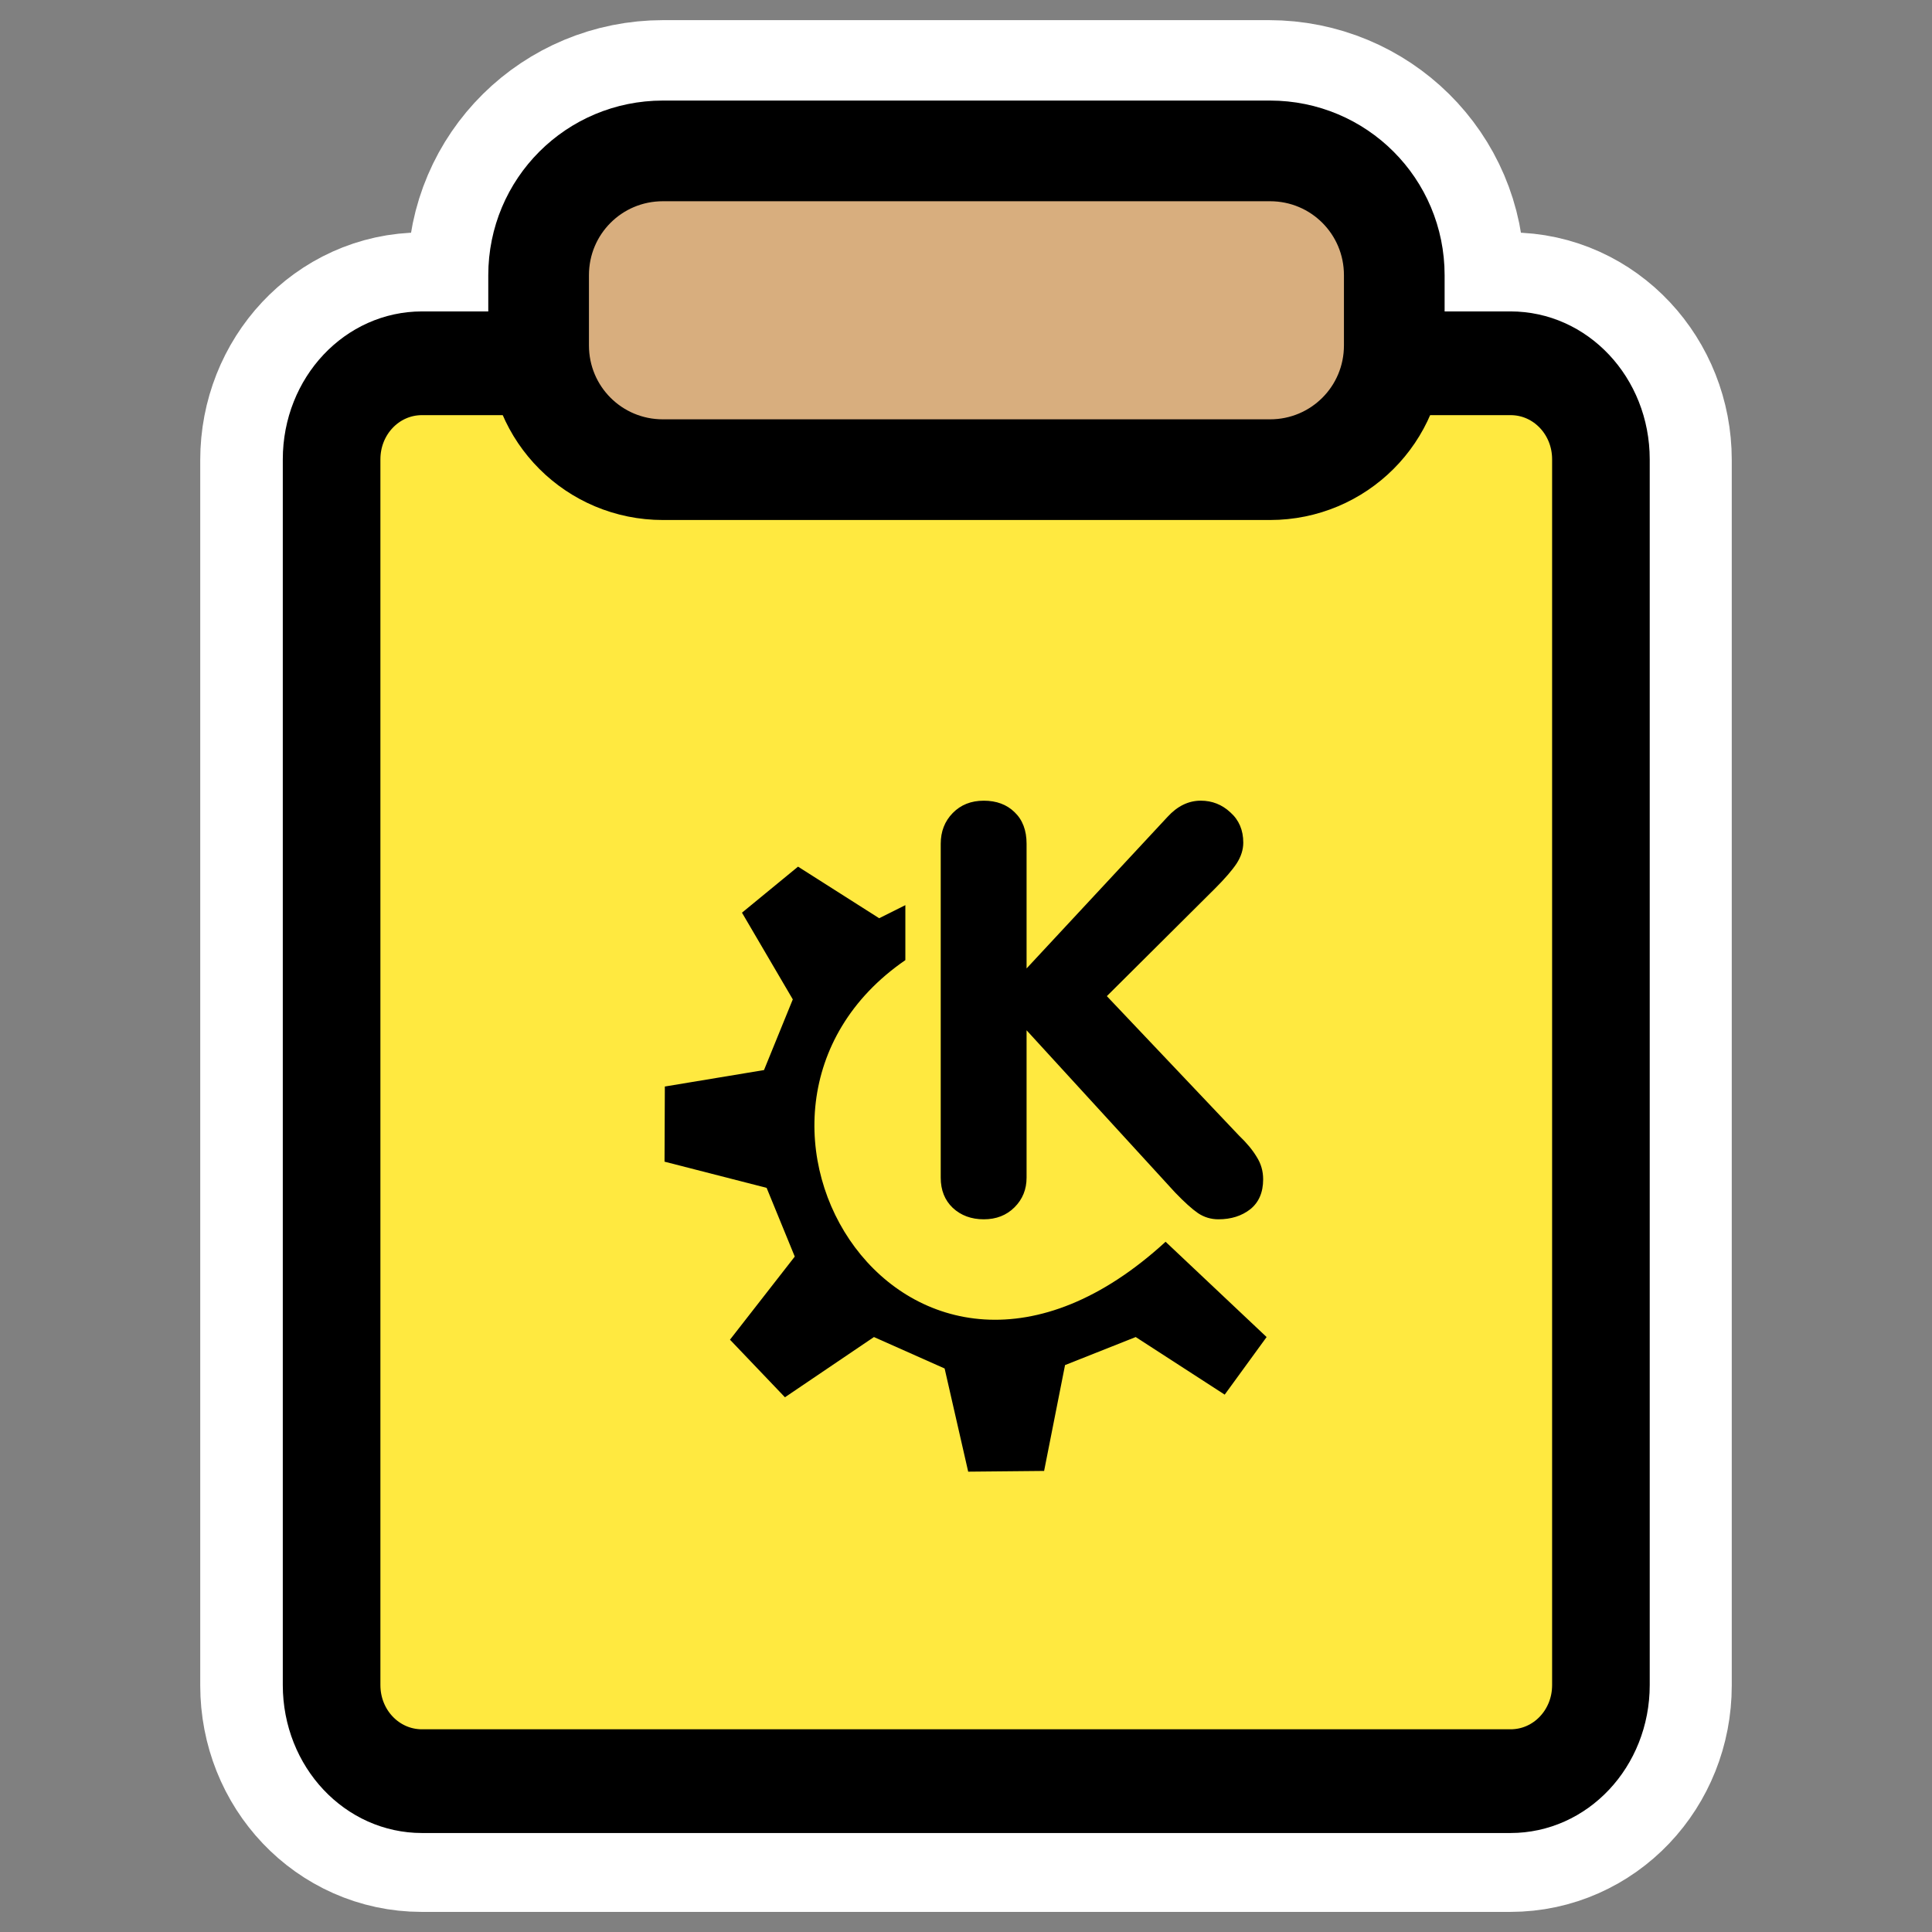
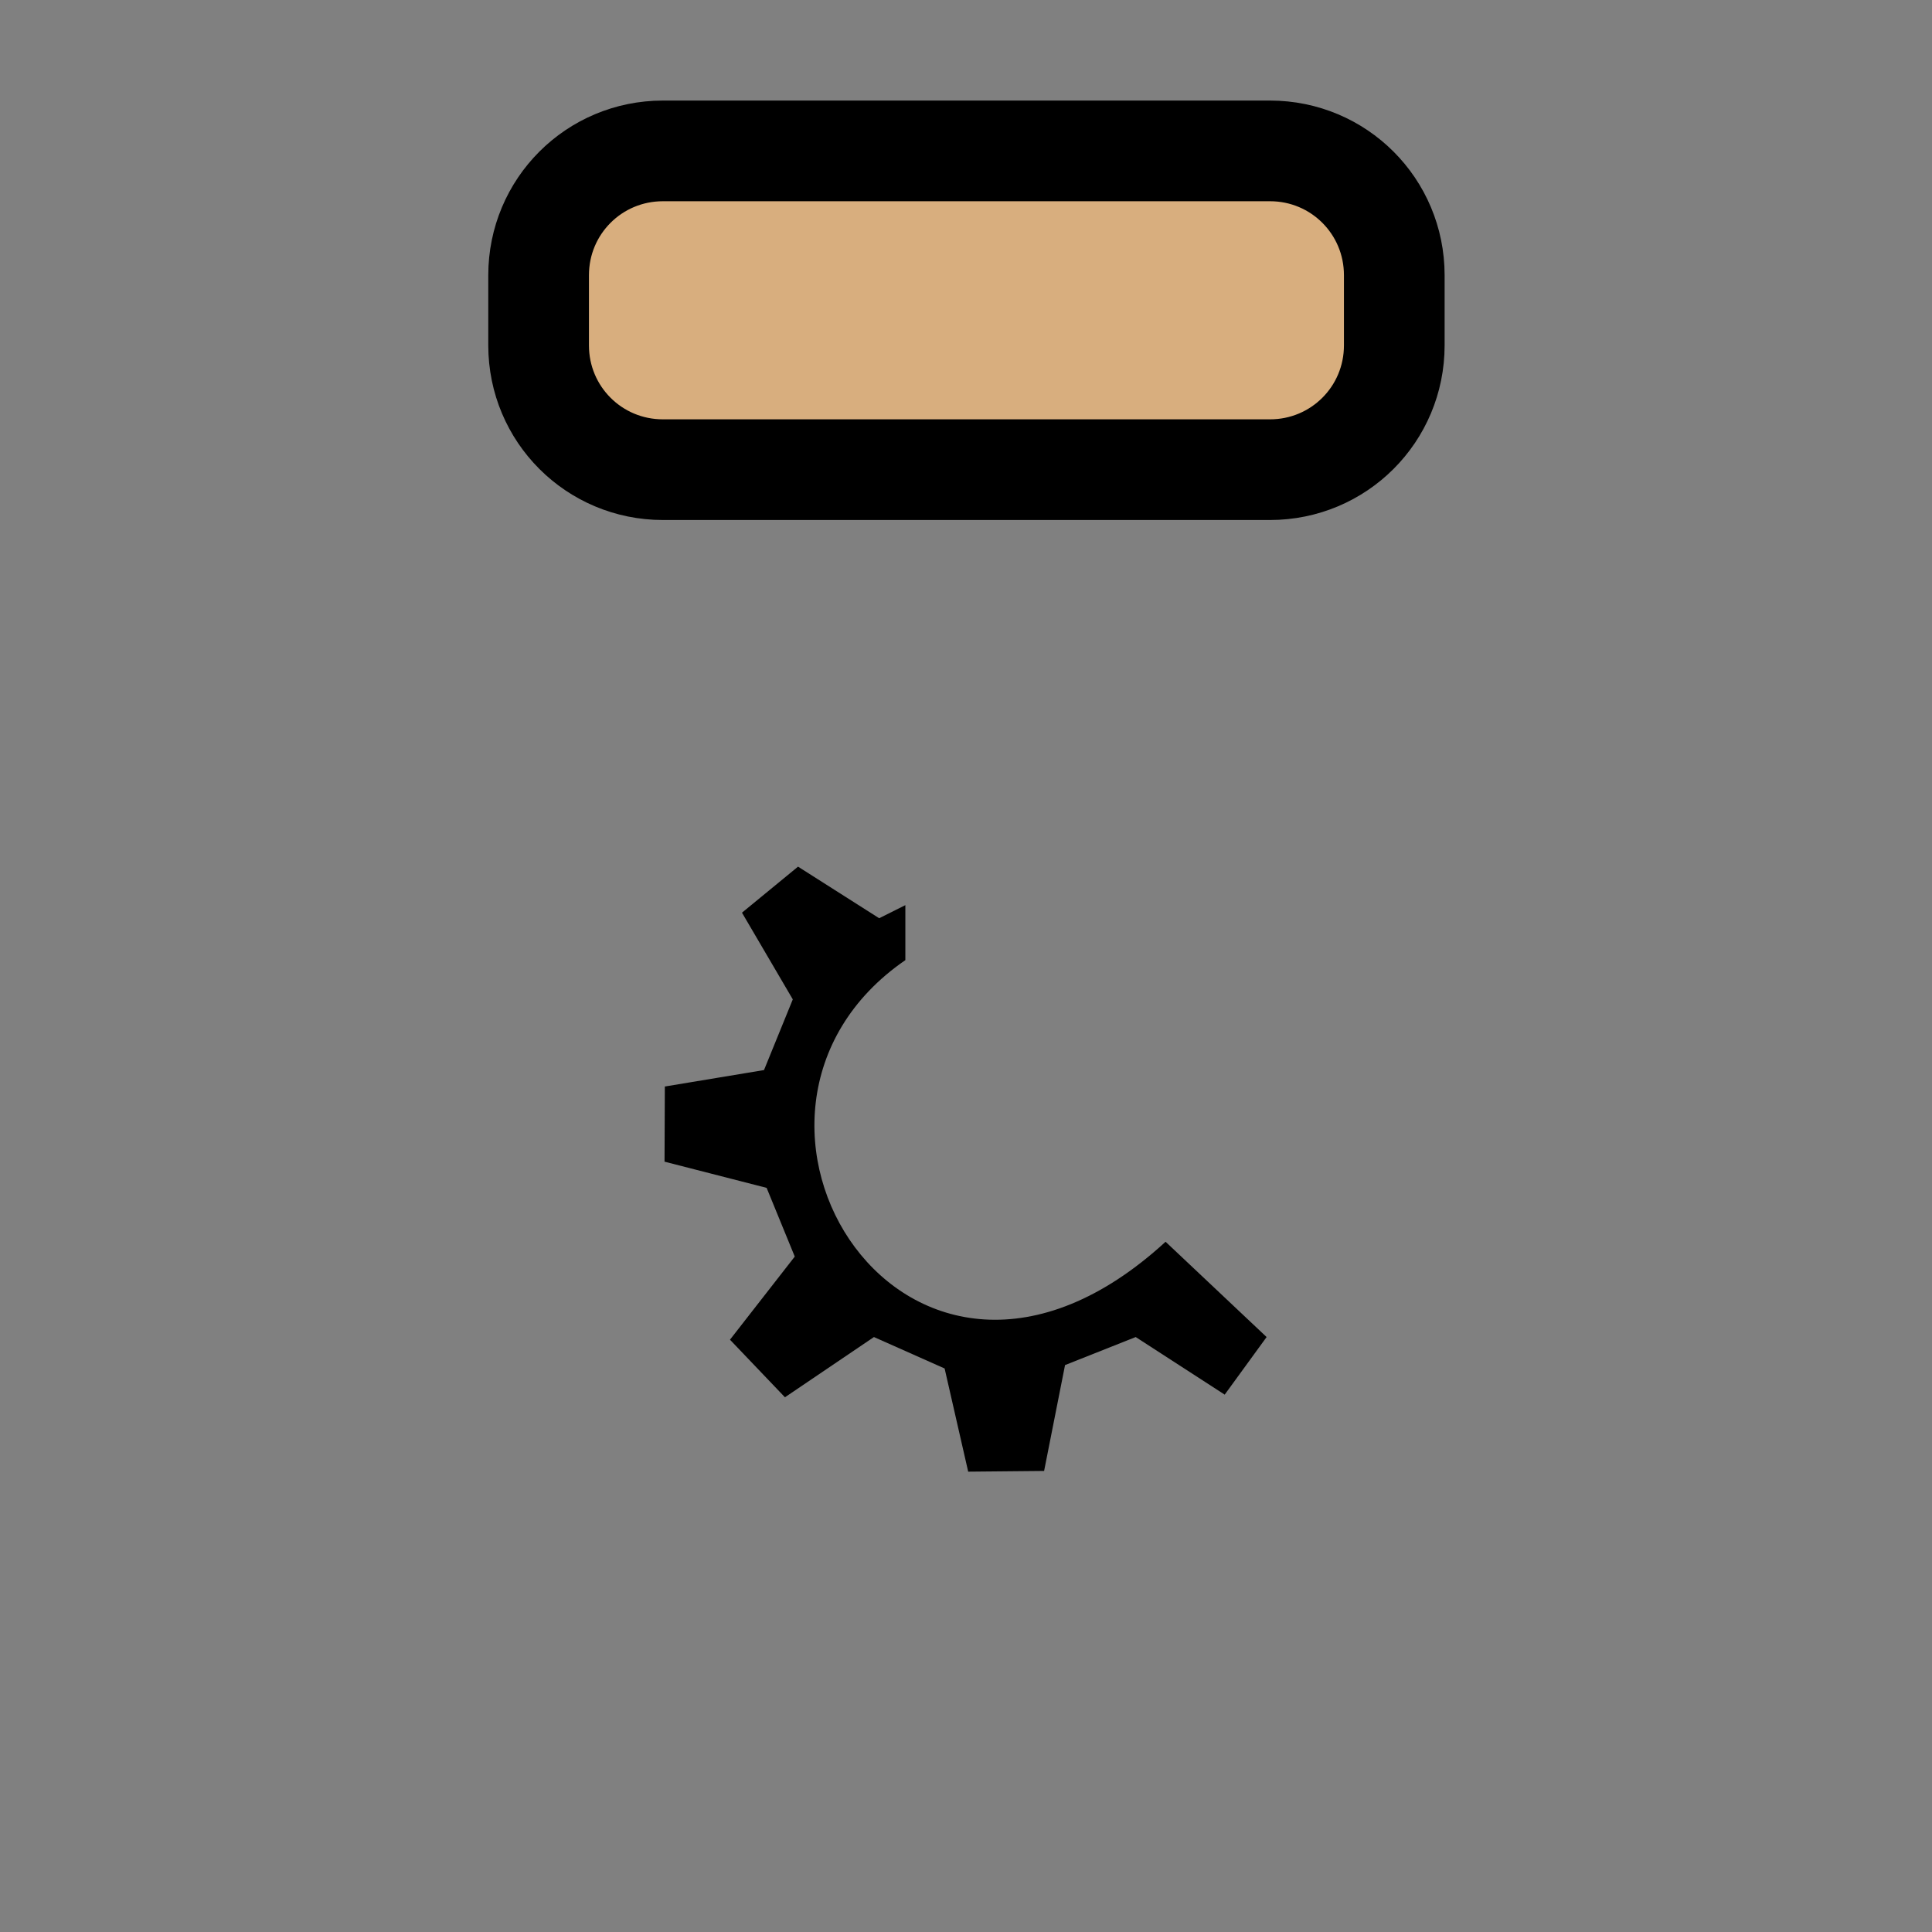
<svg xmlns="http://www.w3.org/2000/svg" xmlns:ns1="http://inkscape.sourceforge.net/DTD/sodipodi-0.dtd" _SVGFile__filename="oldscale/actions/klipper_dock2.svg" ns1:version="0.32" version="1.0" viewBox="0 0 60 60">
  <rect x="0" y="0" width="60" height="60" fill="#808080" stroke="none" />
  <ns1:namedview bordercolor="#666666" borderopacity="1.0" pagecolor="#ffffff" />
-   <path d="m20.594 4.688c-2.138 0-3.875 1.706-3.875 3.844v2.188c0 0.201 0.095 0.37 0.125 0.562h-3.75c-1.556 0-2.813 1.347-2.813 3v38.063c0 1.653 1.257 2.968 2.813 2.968h33.812c1.556 0 2.813-1.315 2.813-2.968v-38.063c0-1.653-1.257-3-2.813-3h-3.75c0.03-0.192 0.125-0.361 0.125-0.562v-2.188c0-2.138-1.737-3.844-3.875-3.844h-18.812z" fill="none" stroke="#fff" stroke-linejoin="round" stroke-width="8.125" />
-   <path transform="matrix(1.135 0 0 1.206 4.579 5.762)" d="m7.513 4.577c-1.371 0-2.474 1.104-2.474 2.474v31.564c0 1.371 1.104 2.474 2.474 2.474h29.783c1.371 0 2.474-1.103 2.474-2.474v-31.564c0-1.371-1.103-2.474-2.474-2.474h-29.783z" fill="#ffe940" fill-rule="evenodd" stroke="#000" stroke-linejoin="round" stroke-width="2.671" />
  <path transform="matrix(.968 0 0 .968 1.242 1.127)" d="m19.986 3.677c-2.21 0-3.989 1.779-3.989 3.989v2.25c0 2.209 1.779 3.988 3.989 3.988h19.475c2.21 0 3.988-1.779 3.988-3.988v-2.25c0-2.21-1.778-3.989-3.988-3.989h-19.475z" fill="#d8ae7e" fill-rule="evenodd" stroke="#000" stroke-linecap="round" stroke-linejoin="round" stroke-width="3.23" />
  <g transform="translate(.937)">
-     <path transform="matrix(.741 0 0 .741 33.334 32.26)" d="m-6.823 5.819v-13.992c0-0.516 0.168-0.946 0.504-1.289 0.336-0.344 0.769-0.516 1.301-0.516 0.531 0 0.961 0.16 1.289 0.48 0.336 0.32 0.504 0.762 0.504 1.324v5.226l5.906-6.351c0.414-0.453 0.879-0.68 1.395-0.68 0.476 0 0.891 0.164 1.242 0.492 0.359 0.32 0.539 0.742 0.539 1.266 0 0.297-0.094 0.59-0.281 0.879-0.188 0.281-0.488 0.629-0.902 1.043l-4.535 4.512 5.543 5.848c0.32 0.305 0.566 0.602 0.738 0.891 0.18 0.281 0.27 0.594 0.27 0.938 0 0.547-0.18 0.965-0.539 1.254-0.359 0.281-0.805 0.422-1.336 0.422-0.312 0-0.598-0.086-0.856-0.258-0.25-0.172-0.57-0.461-0.961-0.867l-6.223-6.797v6.176c0 0.492-0.168 0.906-0.504 1.242-0.336 0.336-0.766 0.504-1.289 0.504-0.523 0-0.957-0.16-1.301-0.48-0.336-0.32-0.504-0.742-0.504-1.266z" />
    <path transform="matrix(.108 0 0 .108 17.722 22.041)" d="m37.139 181.15 15.807 16.56 25.593-17.32 20.323 9.04 6.778 29.67 21.83-0.21 6.02-30.44 20.32-8.06 25.59 16.56 12.05-16.56-29.05-27.4c-74.441 68.27-138.77-36.96-74.829-80.986v-15.808l-7.527 3.764-23.334-14.834-16.119 13.237 14.613 24.931-8.279 20.326-28.516 4.73-0.088 21.61 29.356 7.53 8.092 19.76-18.63 23.9z" fill-rule="evenodd" />
  </g>
</svg>